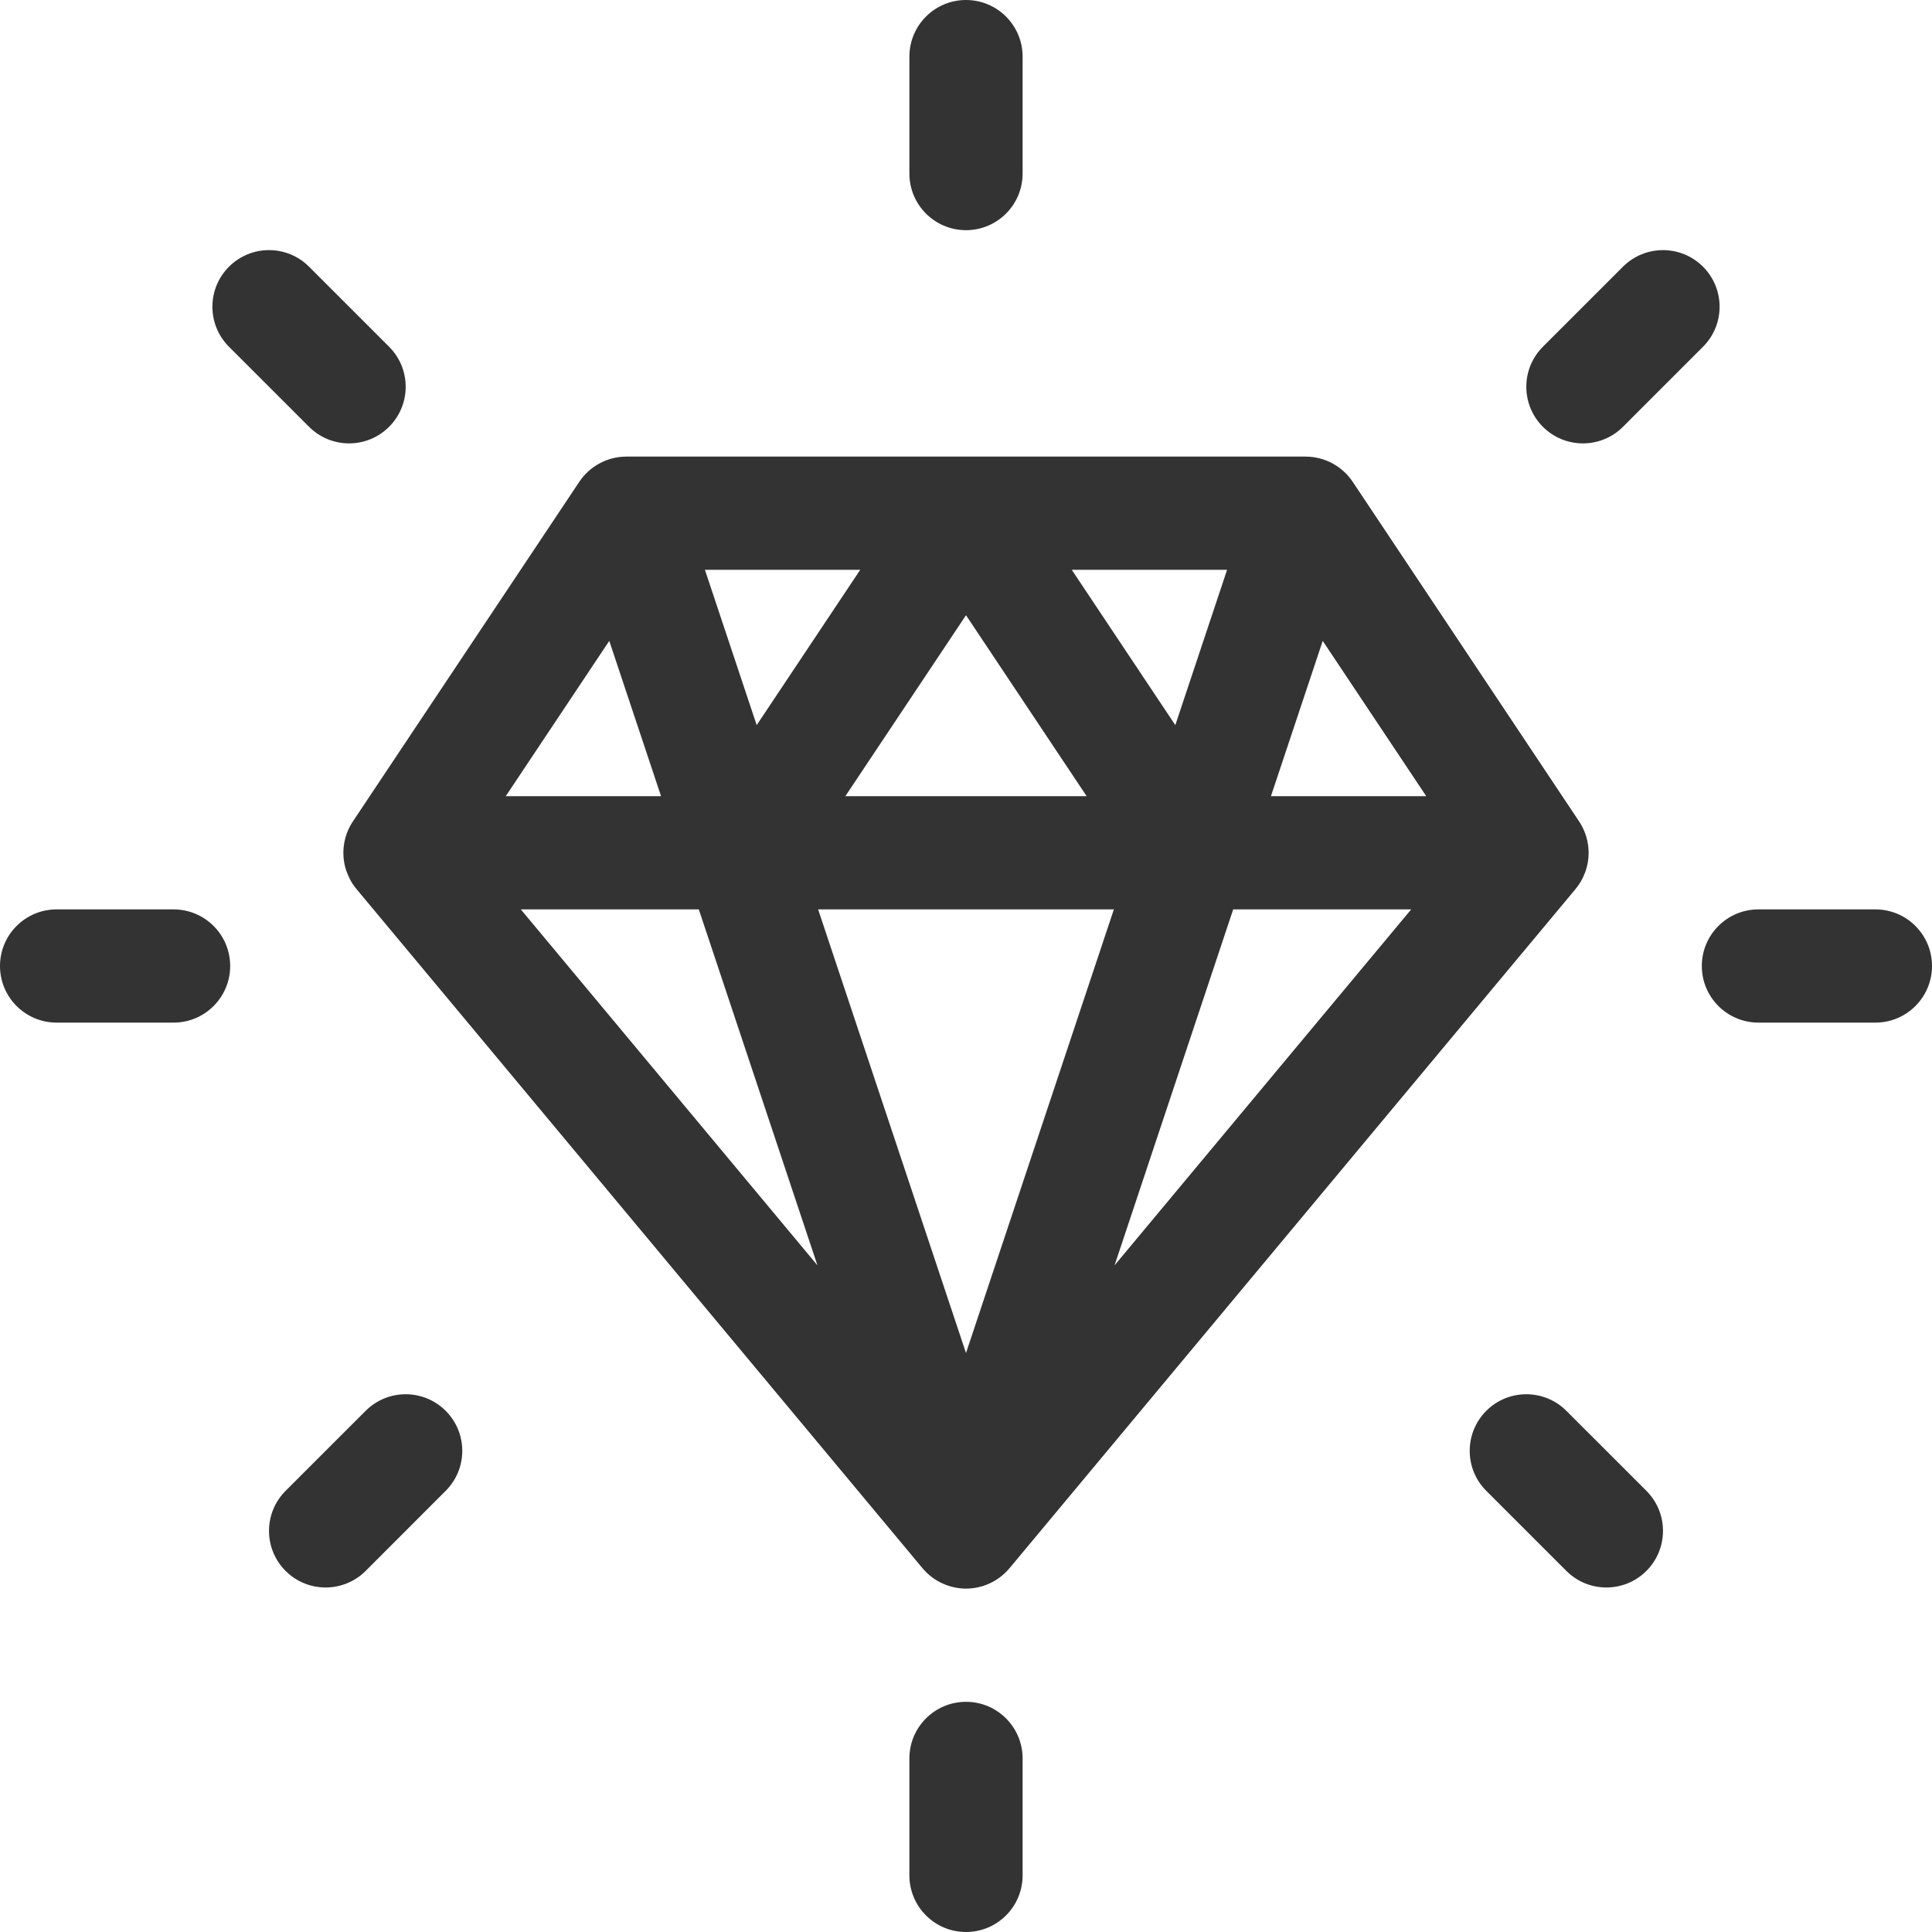
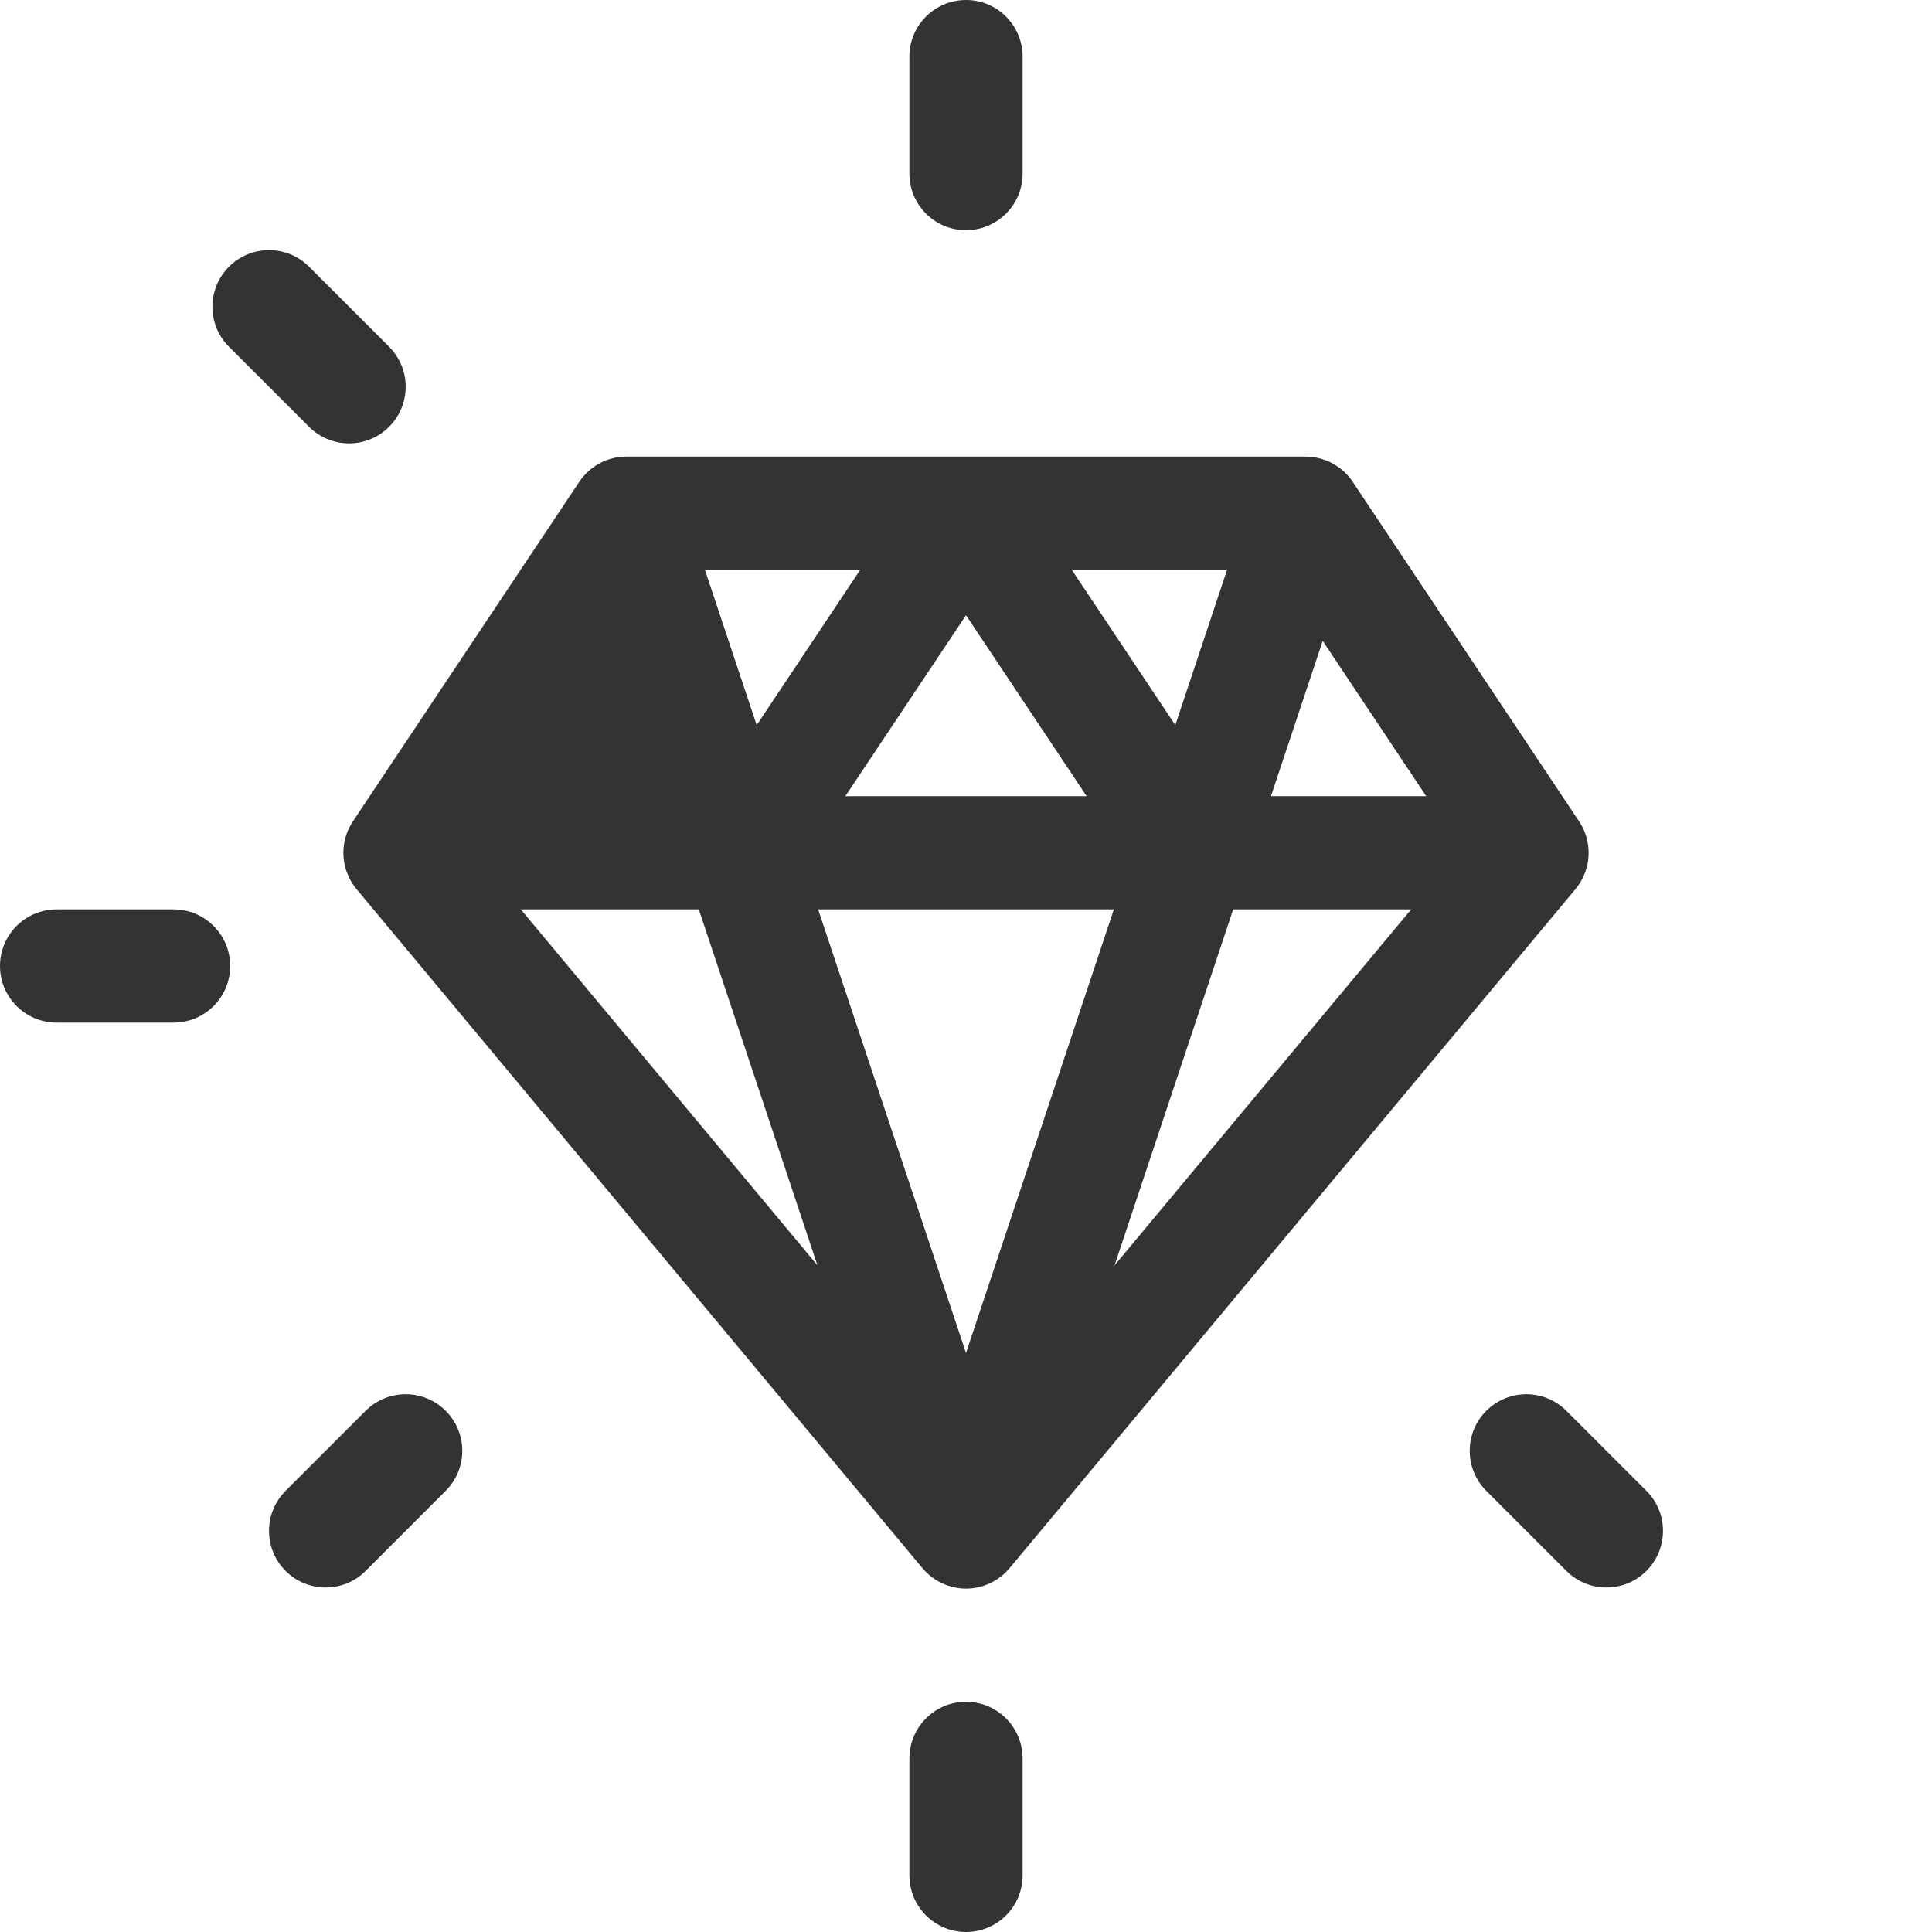
<svg xmlns="http://www.w3.org/2000/svg" width="50" height="50" viewBox="0 0 50 50" fill="none">
-   <path d="M16.199 11.817C15.699 11.821 15.252 12.079 14.992 12.469L9.139 21.249C8.881 21.629 8.818 22.107 8.963 22.538L8.964 22.539C9.013 22.659 9.063 22.816 9.233 23.017L23.875 40.586C23.877 40.589 23.88 40.591 23.882 40.594C24.169 40.934 24.59 41.113 25 41.113C25.408 41.113 25.828 40.937 26.118 40.594C26.12 40.591 26.123 40.589 26.125 40.586L40.767 23.017C40.957 22.792 41.014 22.589 41.037 22.539C41.037 22.539 41.037 22.539 41.037 22.538C41.183 22.104 41.117 21.627 40.861 21.249L35.008 12.469C34.734 12.058 34.275 11.821 33.802 11.817C33.797 11.817 33.793 11.816 33.789 11.816H16.211C16.207 11.816 16.203 11.817 16.199 11.817ZM25 35.016L21.173 23.535H28.827L25 35.016ZM34.232 16.586L36.911 20.605H32.892L34.232 16.586ZM36.521 23.535L28.845 32.746L31.915 23.535H36.521ZM31.757 14.746L30.417 18.766L27.737 14.746H31.757ZM28.122 20.605H21.878L25 15.922L28.122 20.605ZM22.263 14.746L19.583 18.766L18.243 14.746H22.263ZM21.155 32.746L13.479 23.535H18.085L21.155 32.746ZM13.089 20.605L15.768 16.586L17.108 20.605H13.089Z" fill="#333333" />
+   <path d="M16.199 11.817C15.699 11.821 15.252 12.079 14.992 12.469L9.139 21.249C8.881 21.629 8.818 22.107 8.963 22.538L8.964 22.539C9.013 22.659 9.063 22.816 9.233 23.017L23.875 40.586C23.877 40.589 23.88 40.591 23.882 40.594C24.169 40.934 24.59 41.113 25 41.113C25.408 41.113 25.828 40.937 26.118 40.594C26.12 40.591 26.123 40.589 26.125 40.586L40.767 23.017C40.957 22.792 41.014 22.589 41.037 22.539C41.037 22.539 41.037 22.539 41.037 22.538C41.183 22.104 41.117 21.627 40.861 21.249L35.008 12.469C34.734 12.058 34.275 11.821 33.802 11.817C33.797 11.817 33.793 11.816 33.789 11.816H16.211C16.207 11.816 16.203 11.817 16.199 11.817ZM25 35.016L21.173 23.535H28.827L25 35.016ZM34.232 16.586L36.911 20.605H32.892L34.232 16.586ZM36.521 23.535L28.845 32.746L31.915 23.535H36.521ZM31.757 14.746L30.417 18.766L27.737 14.746H31.757ZM28.122 20.605H21.878L25 15.922L28.122 20.605ZM22.263 14.746L19.583 18.766L18.243 14.746H22.263ZM21.155 32.746L13.479 23.535H18.085L21.155 32.746ZM13.089 20.605L17.108 20.605H13.089Z" fill="#333333" />
  <path d="M1.465 23.535C0.656 23.535 0 24.191 0 25C0 25.809 0.656 26.465 1.465 26.465H4.492C5.301 26.465 5.957 25.809 5.957 25C5.957 24.191 5.301 23.535 4.492 23.535H1.465Z" fill="#333333" />
-   <path d="M48.535 23.535H45.508C44.699 23.535 44.043 24.191 44.043 25C44.043 25.809 44.699 26.465 45.508 26.465H48.535C49.344 26.465 50 25.809 50 25C50 24.191 49.344 23.535 48.535 23.535Z" fill="#333333" />
  <path d="M9.463 36.512L7.391 38.583C6.819 39.155 6.819 40.083 7.391 40.655C7.963 41.227 8.89 41.227 9.463 40.655L11.534 38.583C12.107 38.011 12.107 37.084 11.534 36.512C10.963 35.94 10.035 35.94 9.463 36.512Z" fill="#333333" />
-   <path d="M44.074 6.902C43.502 6.331 42.574 6.33 42.002 6.902L39.93 8.974C39.358 9.546 39.358 10.473 39.93 11.046C40.502 11.618 41.43 11.618 42.002 11.046L44.074 8.974C44.646 8.402 44.646 7.475 44.074 6.902Z" fill="#333333" />
  <path d="M38.465 36.512C37.893 37.084 37.893 38.011 38.465 38.583L40.537 40.655C41.109 41.227 42.036 41.227 42.609 40.655C43.181 40.083 43.181 39.155 42.609 38.583L40.537 36.512C39.965 35.94 39.037 35.94 38.465 36.512Z" fill="#333333" />
  <path d="M7.998 6.902C7.426 6.33 6.499 6.33 5.926 6.902C5.354 7.474 5.354 8.402 5.926 8.974L7.998 11.045C8.57 11.618 9.498 11.618 10.07 11.045C10.642 10.473 10.642 9.546 10.07 8.974L7.998 6.902Z" fill="#333333" />
  <path d="M25 44.043C24.191 44.043 23.535 44.699 23.535 45.508V48.535C23.535 49.344 24.191 50 25 50C25.809 50 26.465 49.344 26.465 48.535V45.508C26.465 44.699 25.809 44.043 25 44.043Z" fill="#333333" />
  <path d="M26.465 4.492V1.465C26.465 0.656 25.809 0 25 0C24.191 0 23.535 0.656 23.535 1.465V4.492C23.535 5.301 24.191 5.957 25 5.957C25.809 5.957 26.465 5.301 26.465 4.492Z" fill="#333333" />
</svg>